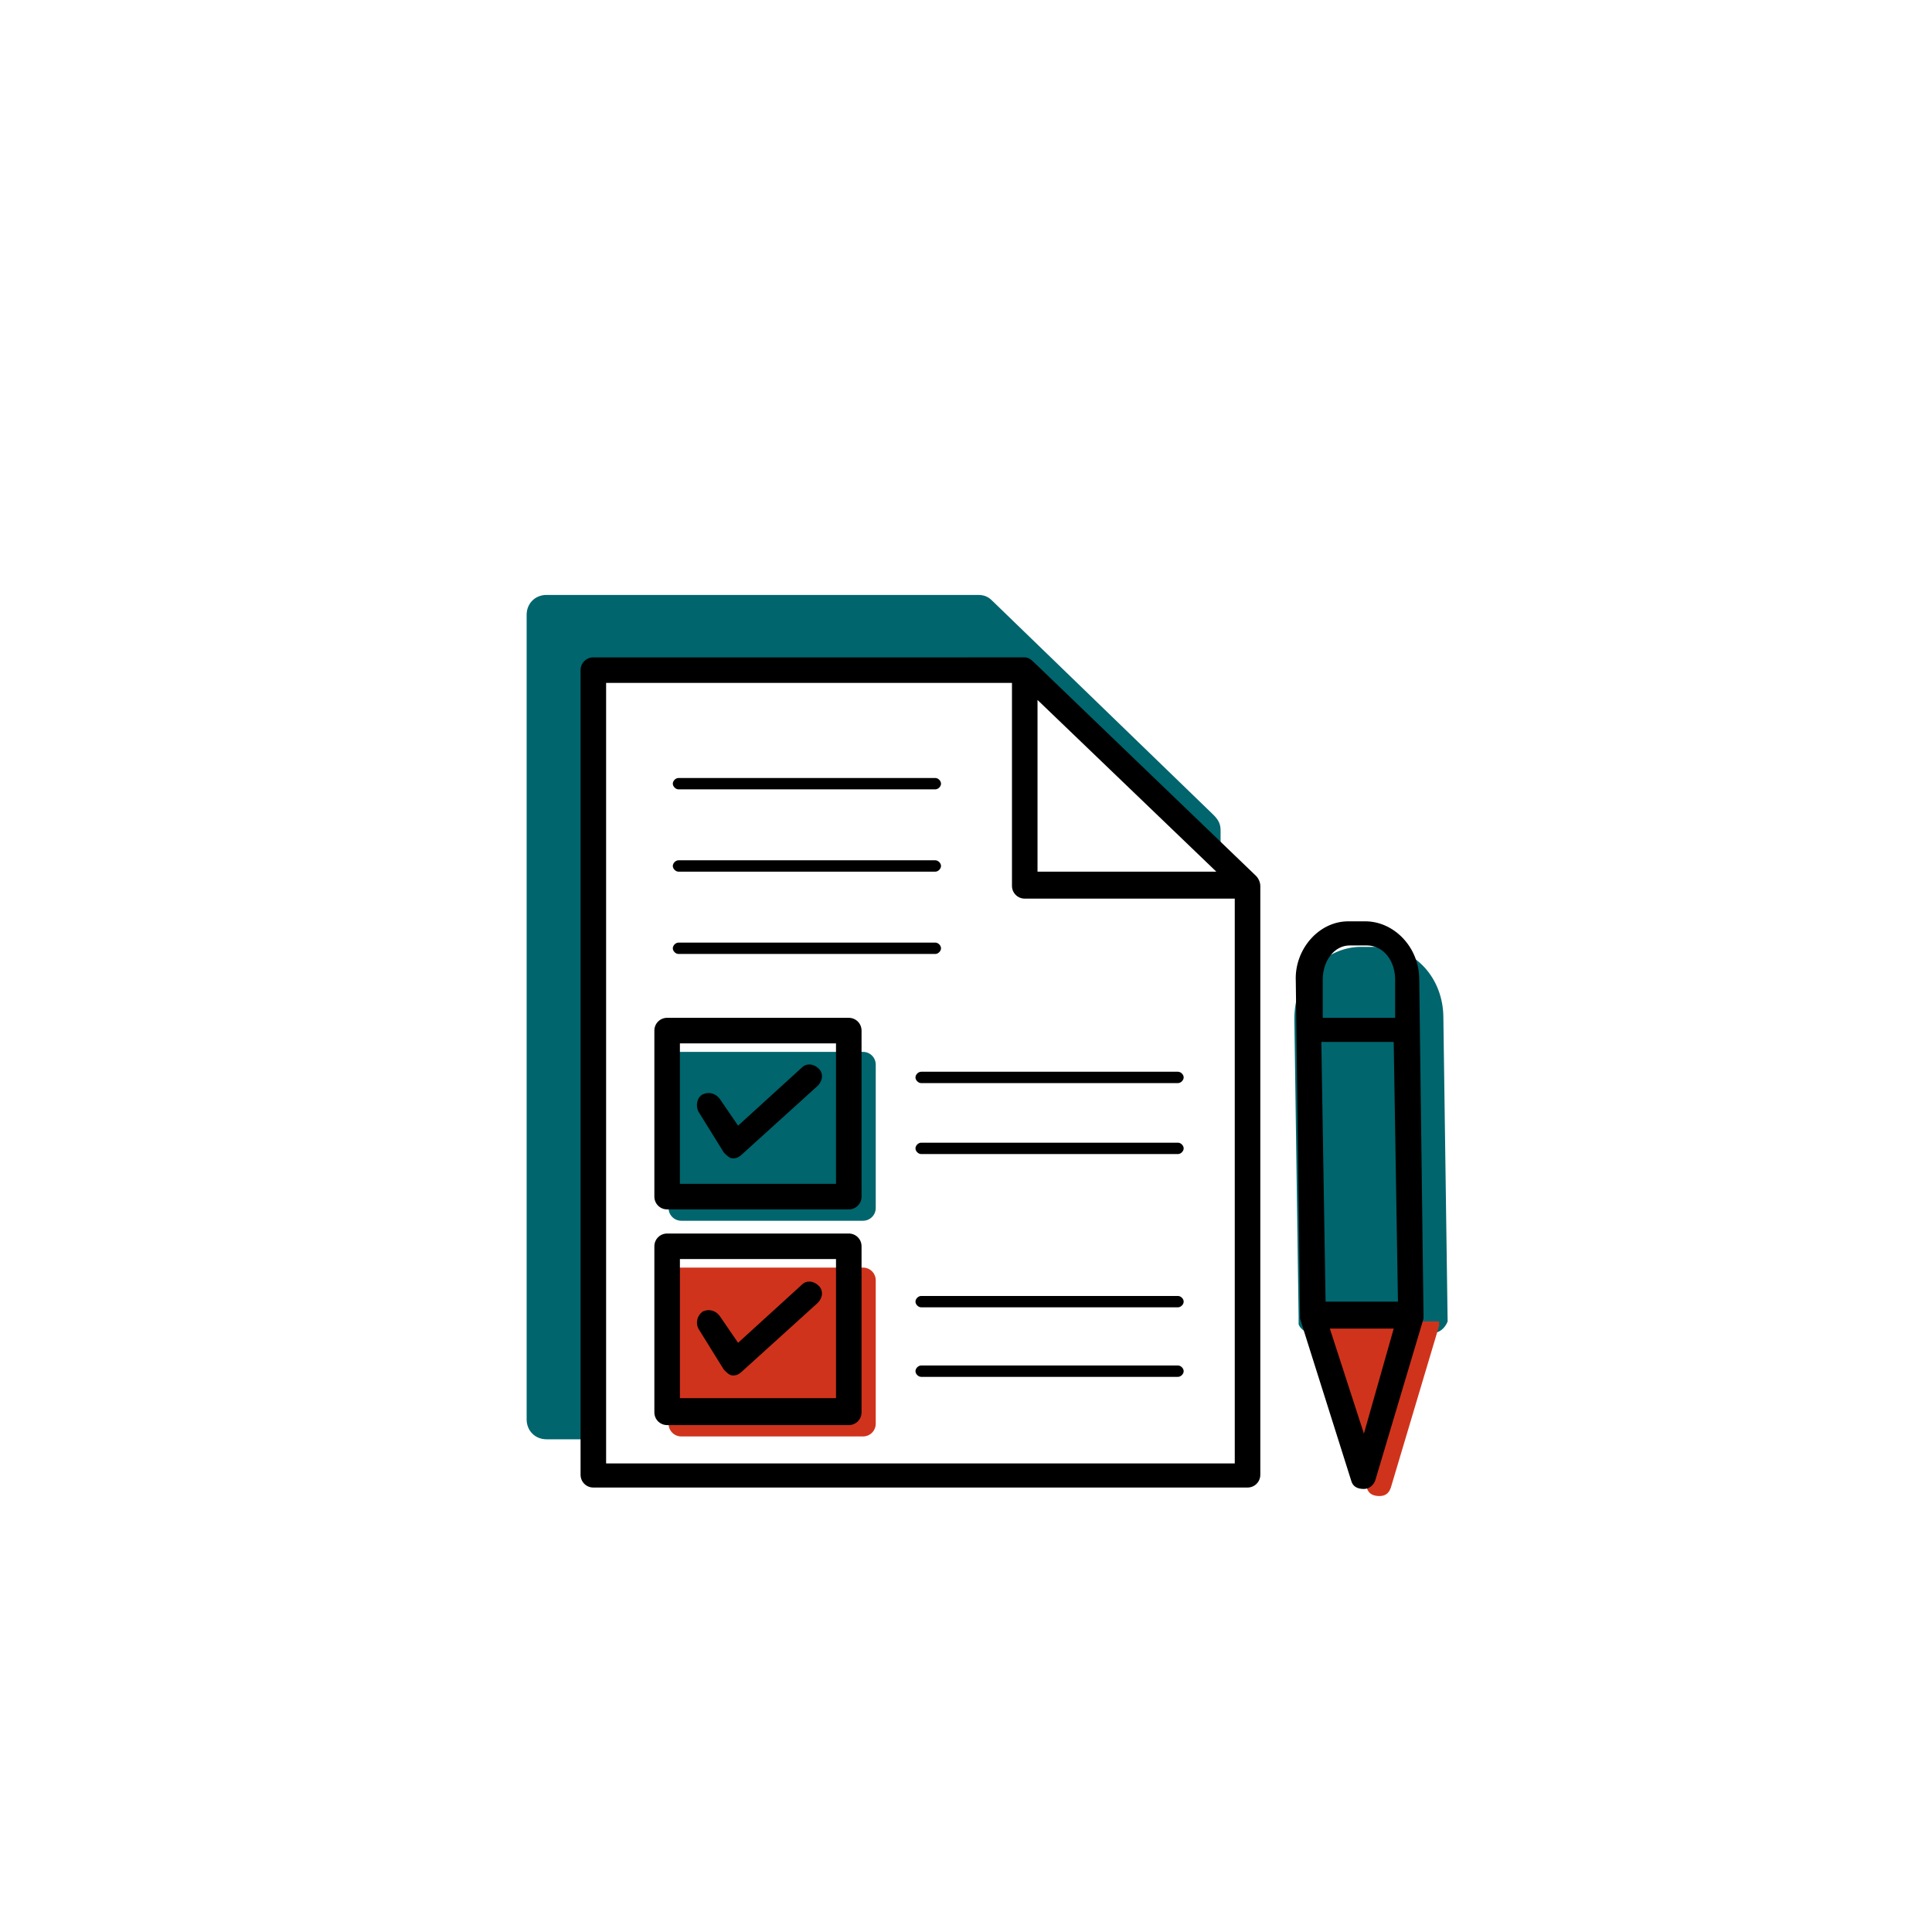
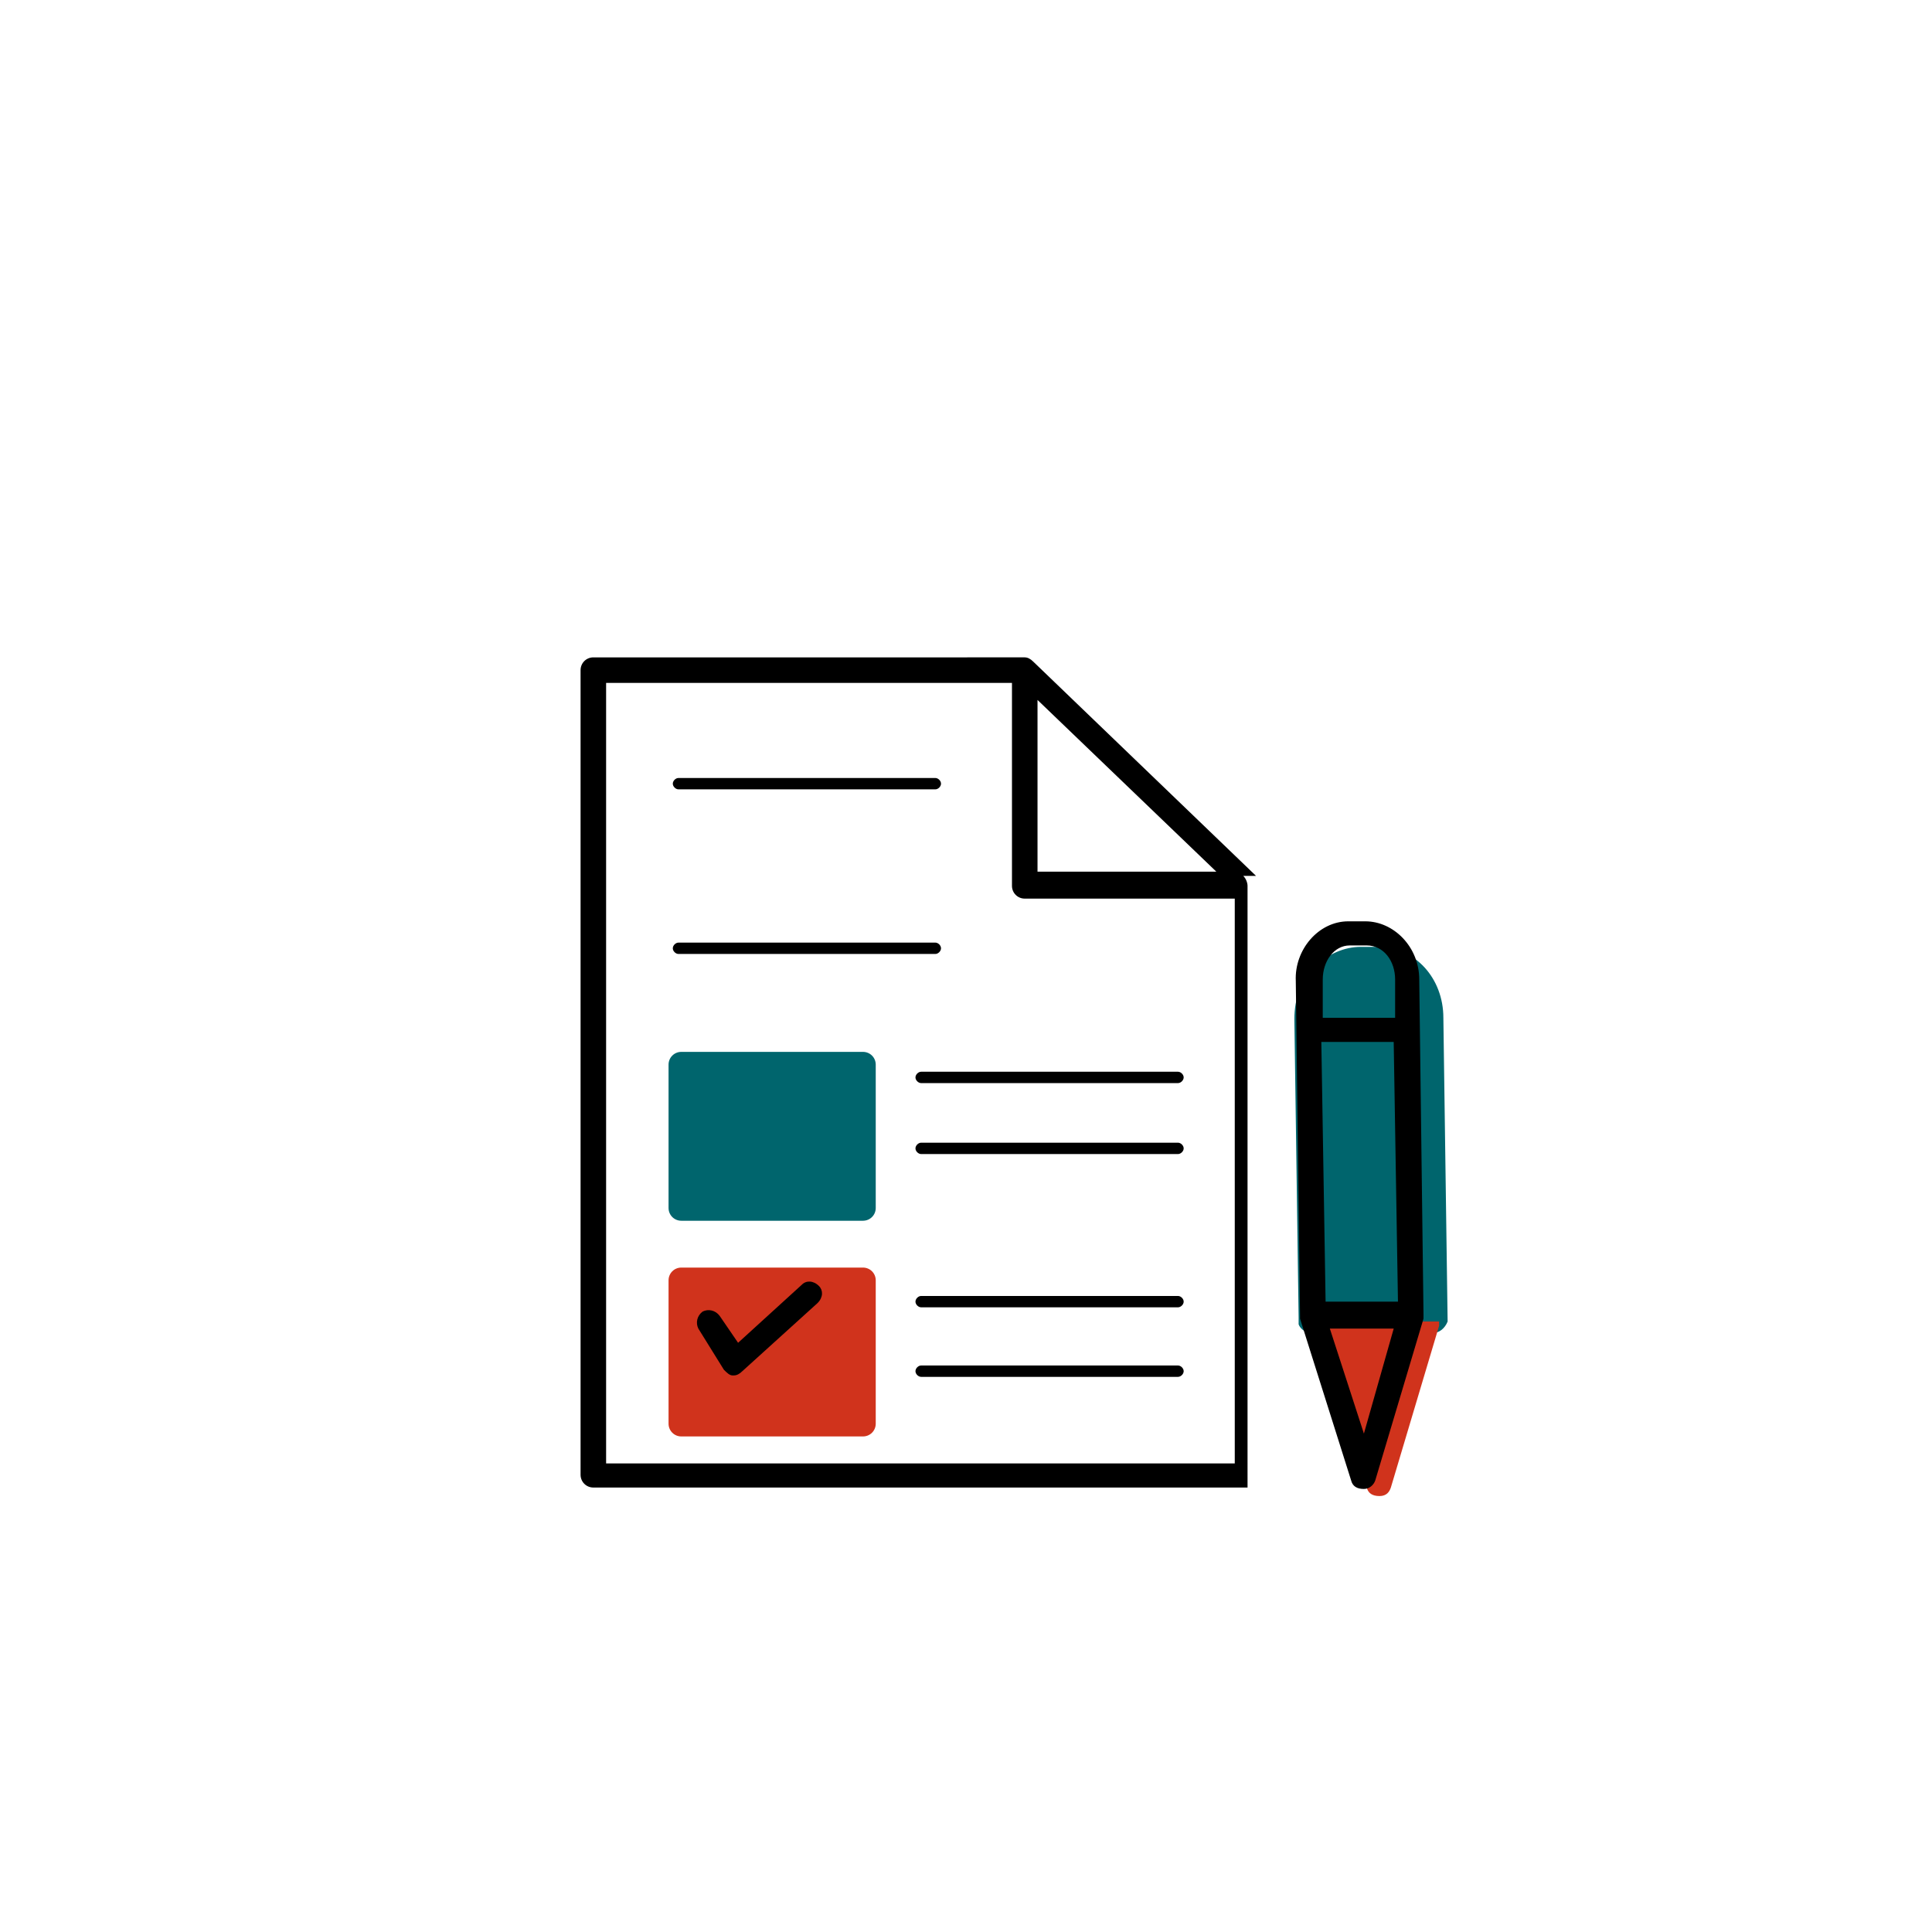
<svg xmlns="http://www.w3.org/2000/svg" xmlns:ns1="http://www.inkscape.org/namespaces/inkscape" xmlns:ns2="http://sodipodi.sourceforge.net/DTD/sodipodi-0.dtd" width="500mm" height="500mm" viewBox="0 0 500 500" version="1.1" id="svg2298" ns1:version="1.2.2 (732a01da63, 2022-12-09)" ns2:docname="laptop.svg" ns1:export-filename="laptop.svg" ns1:export-xdpi="106.775" ns1:export-ydpi="106.775">
  <ns2:namedview id="namedview2300" pagecolor="#ffffff" bordercolor="#666666" borderopacity="1.0" ns1:showpageshadow="2" ns1:pageopacity="0.0" ns1:pagecheckerboard="0" ns1:deskcolor="#d1d1d1" ns1:document-units="mm" showgrid="false" showguides="true" ns1:zoom="0.2102413" ns1:cx="-85.615908" ns1:cy="941.77499" ns1:window-width="1904" ns1:window-height="1011" ns1:window-x="2024" ns1:window-y="104" ns1:window-maximized="0" ns1:current-layer="layer1">
    <ns2:guide position="218.975,416.941" orientation="0,-1" id="guide2419" ns1:locked="false" />
    <ns2:guide position="218.975,69.602" orientation="0,-1" id="guide2421" ns1:locked="false" />
    <ns2:guide position="81.801,242.013" orientation="1,0" id="guide2423" ns1:locked="false" />
    <ns2:guide position="420.331,211.809" orientation="1,0" id="guide2425" ns1:locked="false" />
    <ns2:guide position="149.758,239.496" orientation="0,-1" id="guide2568" ns1:locked="false" />
  </ns2:namedview>
  <defs id="defs2295" />
  <g ns1:label="Ebene 1" ns1:groupmode="layer" id="layer1">
    <rect class="st0" x="-1.702" y="-189.174" width="592.37" height="617.457" id="rect592" style="fill:none;stroke-width:5.12" />
-     <path class="st7" d="m 256.756,155.437 c -1.102,-1.102 -2.204,-1.469 -3.673,-1.469 H 141.437 c -2.938,0 -5.142,2.204 -5.142,5.142 v 208.235 c 0,2.938 2.204,5.142 5.142,5.142 h 10.283 V 174.167 c 0,-0.735 0.735,-1.836 1.836,-1.836 h 111.646 c 0.367,0 0.367,0.367 1.102,0.735 l 49.58,47.744 v -5.876 c 0,-1.469 -0.367,-2.571 -1.836,-4.04 z" id="path210" style="fill:#00656d;stroke-width:3.673" />
    <path class="st7" d="m 356.65,245.048 h -4.407 c -4.407,0 -8.447,1.836 -12.12,5.142 -3.305,3.305 -5.142,8.08 -5.142,13.588 l 1.102,77.124 v 0.735 0 1.102 0 c 0.367,1.102 1.836,2.204 2.938,2.204 h 31.951 c 1.469,0 2.938,-1.102 3.673,-2.938 v 0 c 0,-0.367 -1.102,-78.593 -1.102,-78.593 0,-10.283 -7.345,-18.363 -16.894,-18.363 z" id="path214" style="fill:#00656d;stroke-width:3.673" />
    <path class="st8" d="m 223.335,328.048 h -47.009 c -1.836,0 -3.305,1.469 -3.305,3.305 v 37.093 c 0,1.836 1.469,3.305 3.305,3.305 h 47.009 c 1.836,0 3.305,-1.469 3.305,-3.305 v -37.093 c 0,-1.836 -1.469,-3.305 -3.305,-3.305 z" id="path472" style="fill:#d0331c;stroke-width:3.673" />
    <path class="st8" d="m 340.49,342.371 v 0 0.735 l 13.221,41.867 c 0.367,1.469 1.469,2.204 3.305,2.204 1.836,0 2.571,-1.102 2.938,-2.204 l 12.487,-41.867 v 0 -1.102 H 340.49 v 0 z" id="path474" style="fill:#d0331c;stroke-width:3.673" />
    <path class="st7" d="m 223.335,272.225 h -47.009 c -1.836,0 -3.305,1.469 -3.305,3.305 v 37.093 c 0,1.836 1.469,3.305 3.305,3.305 h 47.009 c 1.836,0 3.305,-1.469 3.305,-3.305 v -37.093 c 0,-1.836 -1.469,-3.305 -3.305,-3.305 z" id="path476" style="fill:#00656d;stroke-width:3.673" />
-     <path d="m 325.066,226.685 -57.66,-55.456 v 0 c -0.735,-0.735 -1.469,-1.102 -2.204,-1.102 H 153.556 c -1.836,0 -3.305,1.469 -3.305,3.305 v 208.235 c 0,1.836 1.469,3.305 3.305,3.305 h 169.306 c 1.836,0 3.305,-1.469 3.305,-3.305 V 229.255 c 0,-0.735 -0.367,-1.836 -1.102,-2.571 z m -56.558,-45.54 46.275,44.438 h -46.275 z m 51.049,197.585 H 156.861 V 176.738 h 105.036 v 52.518 c 0,1.836 1.469,3.305 3.305,3.305 h 54.354 z" id="path478" style="stroke-width:3.673" />
+     <path d="m 325.066,226.685 -57.66,-55.456 v 0 c -0.735,-0.735 -1.469,-1.102 -2.204,-1.102 H 153.556 c -1.836,0 -3.305,1.469 -3.305,3.305 v 208.235 c 0,1.836 1.469,3.305 3.305,3.305 h 169.306 V 229.255 c 0,-0.735 -0.367,-1.836 -1.102,-2.571 z m -56.558,-45.54 46.275,44.438 h -46.275 z m 51.049,197.585 H 156.861 V 176.738 h 105.036 v 52.518 c 0,1.836 1.469,3.305 3.305,3.305 h 54.354 z" id="path478" style="stroke-width:3.673" />
    <path d="m 368.402,340.167 -1.102,-86.673 c 0,-8.447 -6.611,-15.057 -13.956,-15.057 h -4.407 c -7.712,0 -13.956,7.345 -13.588,15.425 l 1.102,86.673 v 0 0.735 l 13.221,41.867 c 0.367,1.469 1.469,2.204 3.305,2.204 v 0 c 1.469,0 2.571,-1.102 2.938,-2.204 l 12.487,-41.867 v 0 z m -26.443,-70.513 h 18.73 l 1.102,67.208 h -18.73 z m 7.345,-24.974 h 4.407 c 4.407,0 7.345,4.04 7.345,8.814 v 9.916 h -18.73 v -9.916 c 0,-4.774 2.938,-8.814 6.978,-8.814 z m 3.673,126.337 -8.814,-27.177 h 16.527 z" id="path480" style="stroke-width:3.673" />
-     <path d="m 219.663,263.411 h -47.009 c -1.836,0 -3.305,1.469 -3.305,3.305 v 42.969 c 0,1.836 1.469,3.305 3.305,3.305 h 47.009 c 1.836,0 3.305,-1.469 3.305,-3.305 v -42.969 c 0,-1.836 -1.469,-3.305 -3.305,-3.305 z m -3.305,42.969 H 175.959 V 270.021 h 40.398 z" id="path482" style="stroke-width:3.673" />
-     <path d="m 219.663,319.234 h -47.009 c -1.836,0 -3.305,1.469 -3.305,3.305 v 42.969 c 0,1.836 1.469,3.305 3.305,3.305 h 47.009 c 1.836,0 3.305,-1.469 3.305,-3.305 v -42.969 c 0,-1.836 -1.469,-3.305 -3.305,-3.305 z m -3.305,42.602 h -40.398 v -35.991 h 40.398 z" id="path484" style="stroke-width:3.673" />
-     <path d="m 187.344,298.3 c 0.735,0.735 1.469,1.469 2.204,1.469 h 0.367 c 0.735,0 1.469,-0.367 2.204,-1.102 l 19.465,-17.628 c 1.469,-1.469 1.469,-3.305 0.367,-4.407 -1.469,-1.469 -3.305,-1.469 -4.407,-0.367 l -16.527,15.058 -4.774,-6.978 c -1.102,-1.469 -2.938,-1.836 -4.407,-1.102 -1.469,0.735 -1.836,2.938 -1.102,4.407 z" id="path486" style="stroke-width:3.673" />
    <path d="m 187.344,354.491 c 0.735,0.735 1.469,1.469 2.204,1.469 h 0.367 c 0.735,0 1.469,-0.367 2.204,-1.102 l 19.465,-17.628 c 1.469,-1.469 1.469,-3.305 0.367,-4.407 -1.469,-1.469 -3.305,-1.469 -4.407,-0.367 l -16.527,15.058 -4.774,-6.978 c -1.102,-1.469 -2.938,-1.836 -4.407,-1.102 -1.469,1.102 -1.836,2.938 -1.102,4.407 z" id="path488" style="stroke-width:3.673" />
    <path d="m 242.065,204.282 h -66.474 c -0.735,0 -1.469,-0.735 -1.469,-1.469 0,-0.735 0.735,-1.469 1.469,-1.469 h 66.474 c 0.735,0 1.469,0.735 1.469,1.469 0,0.735 -0.735,1.469 -1.469,1.469 z" id="path620" style="stroke-width:3.673" />
-     <path d="m 242.065,225.583 h -66.474 c -0.735,0 -1.469,-0.735 -1.469,-1.469 0,-0.735 0.735,-1.469 1.469,-1.469 h 66.474 c 0.735,0 1.469,0.735 1.469,1.469 0,0.735 -0.735,1.469 -1.469,1.469 z" id="path622" style="stroke-width:3.673" />
    <path d="m 242.065,246.884 h -66.474 c -0.735,0 -1.469,-0.735 -1.469,-1.469 0,-0.735 0.735,-1.469 1.469,-1.469 h 66.474 c 0.735,0 1.469,0.735 1.469,1.469 0,0.735 -0.735,1.469 -1.469,1.469 z" id="path624" style="stroke-width:3.673" />
    <path d="m 304.866,298.667 h -66.474 c -0.735,0 -1.469,-0.735 -1.469,-1.469 0,-0.735 0.735,-1.469 1.469,-1.469 h 66.474 c 0.735,0 1.469,0.735 1.469,1.469 0,0.735 -0.735,1.469 -1.469,1.469 z" id="path626" style="stroke-width:3.673" />
    <path d="m 304.866,280.304 h -66.474 c -0.735,0 -1.469,-0.735 -1.469,-1.469 0,-0.735 0.735,-1.469 1.469,-1.469 h 66.474 c 0.735,0 1.469,0.735 1.469,1.469 0,0.735 -0.735,1.469 -1.469,1.469 z" id="path628" style="stroke-width:3.673" />
    <path d="m 304.866,356.327 h -66.474 c -0.735,0 -1.469,-0.735 -1.469,-1.469 0,-0.735 0.735,-1.469 1.469,-1.469 h 66.474 c 0.735,0 1.469,0.735 1.469,1.469 0,0.735 -0.735,1.469 -1.469,1.469 z" id="path630" style="stroke-width:3.673" />
    <path d="m 304.866,338.331 h -66.474 c -0.735,0 -1.469,-0.735 -1.469,-1.469 0,-0.735 0.735,-1.469 1.469,-1.469 h 66.474 c 0.735,0 1.469,0.735 1.469,1.469 0,0.735 -0.735,1.469 -1.469,1.469 z" id="path632" style="stroke-width:3.673" />
  </g>
</svg>